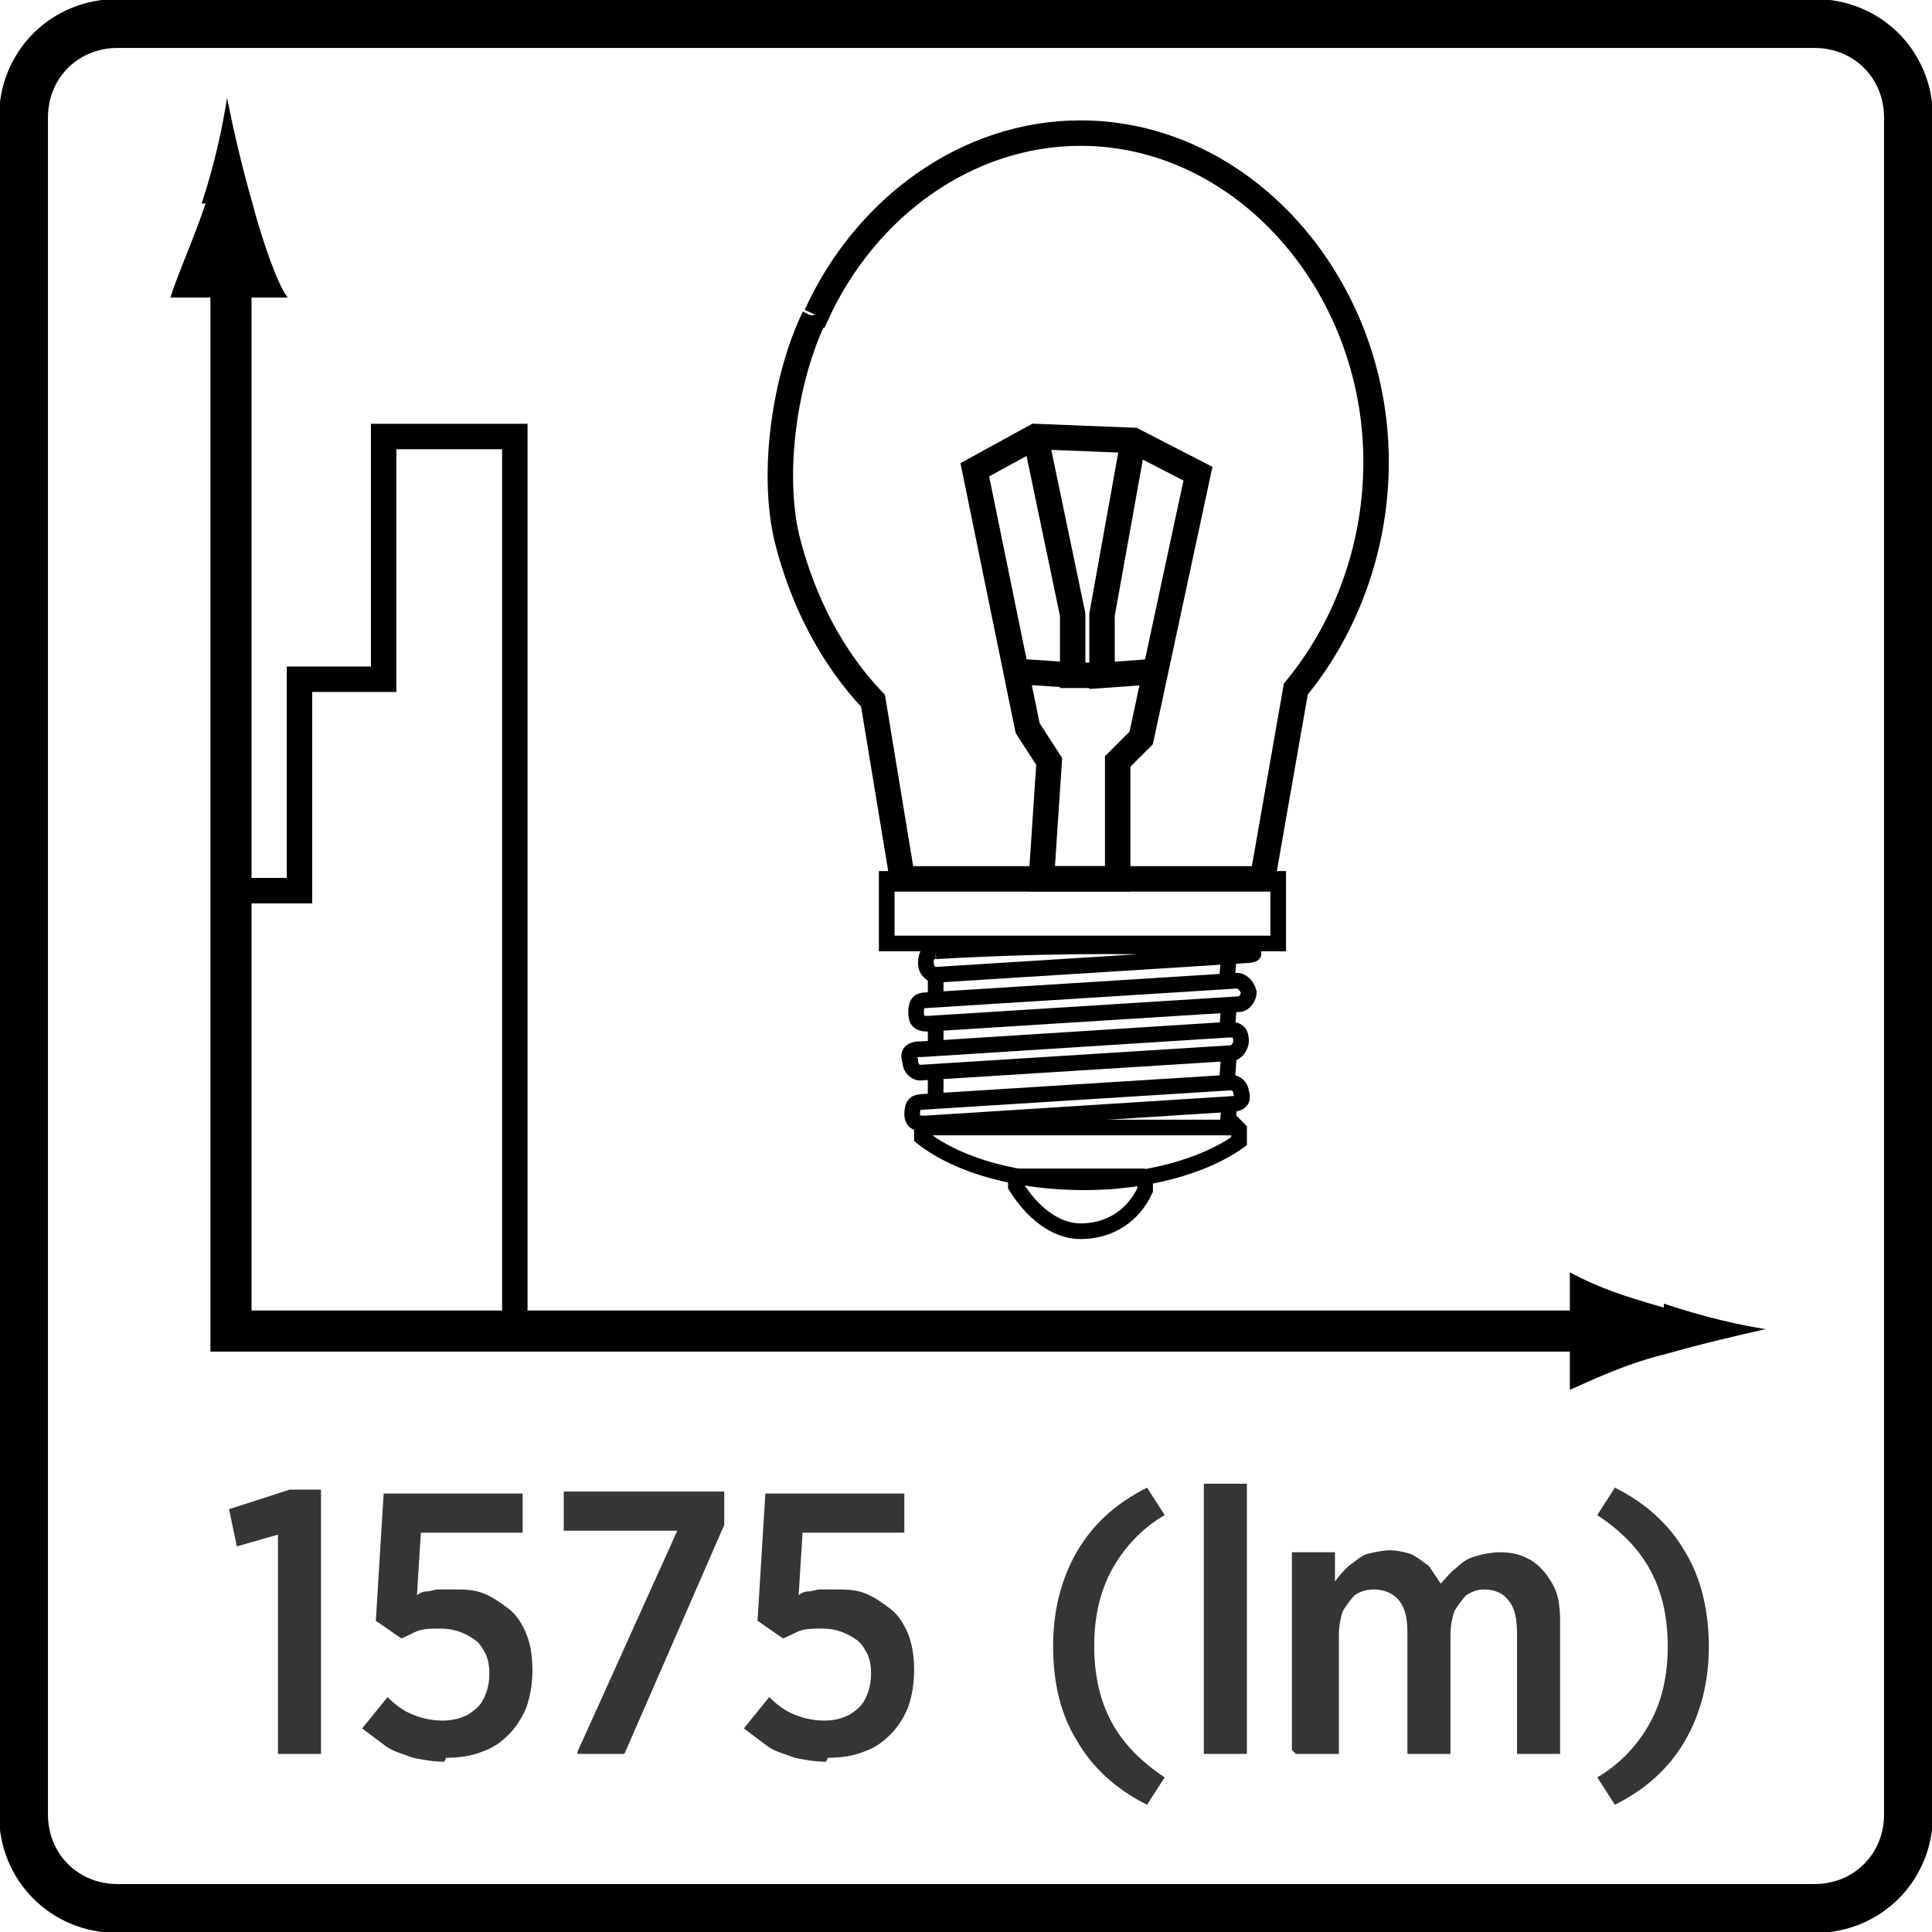
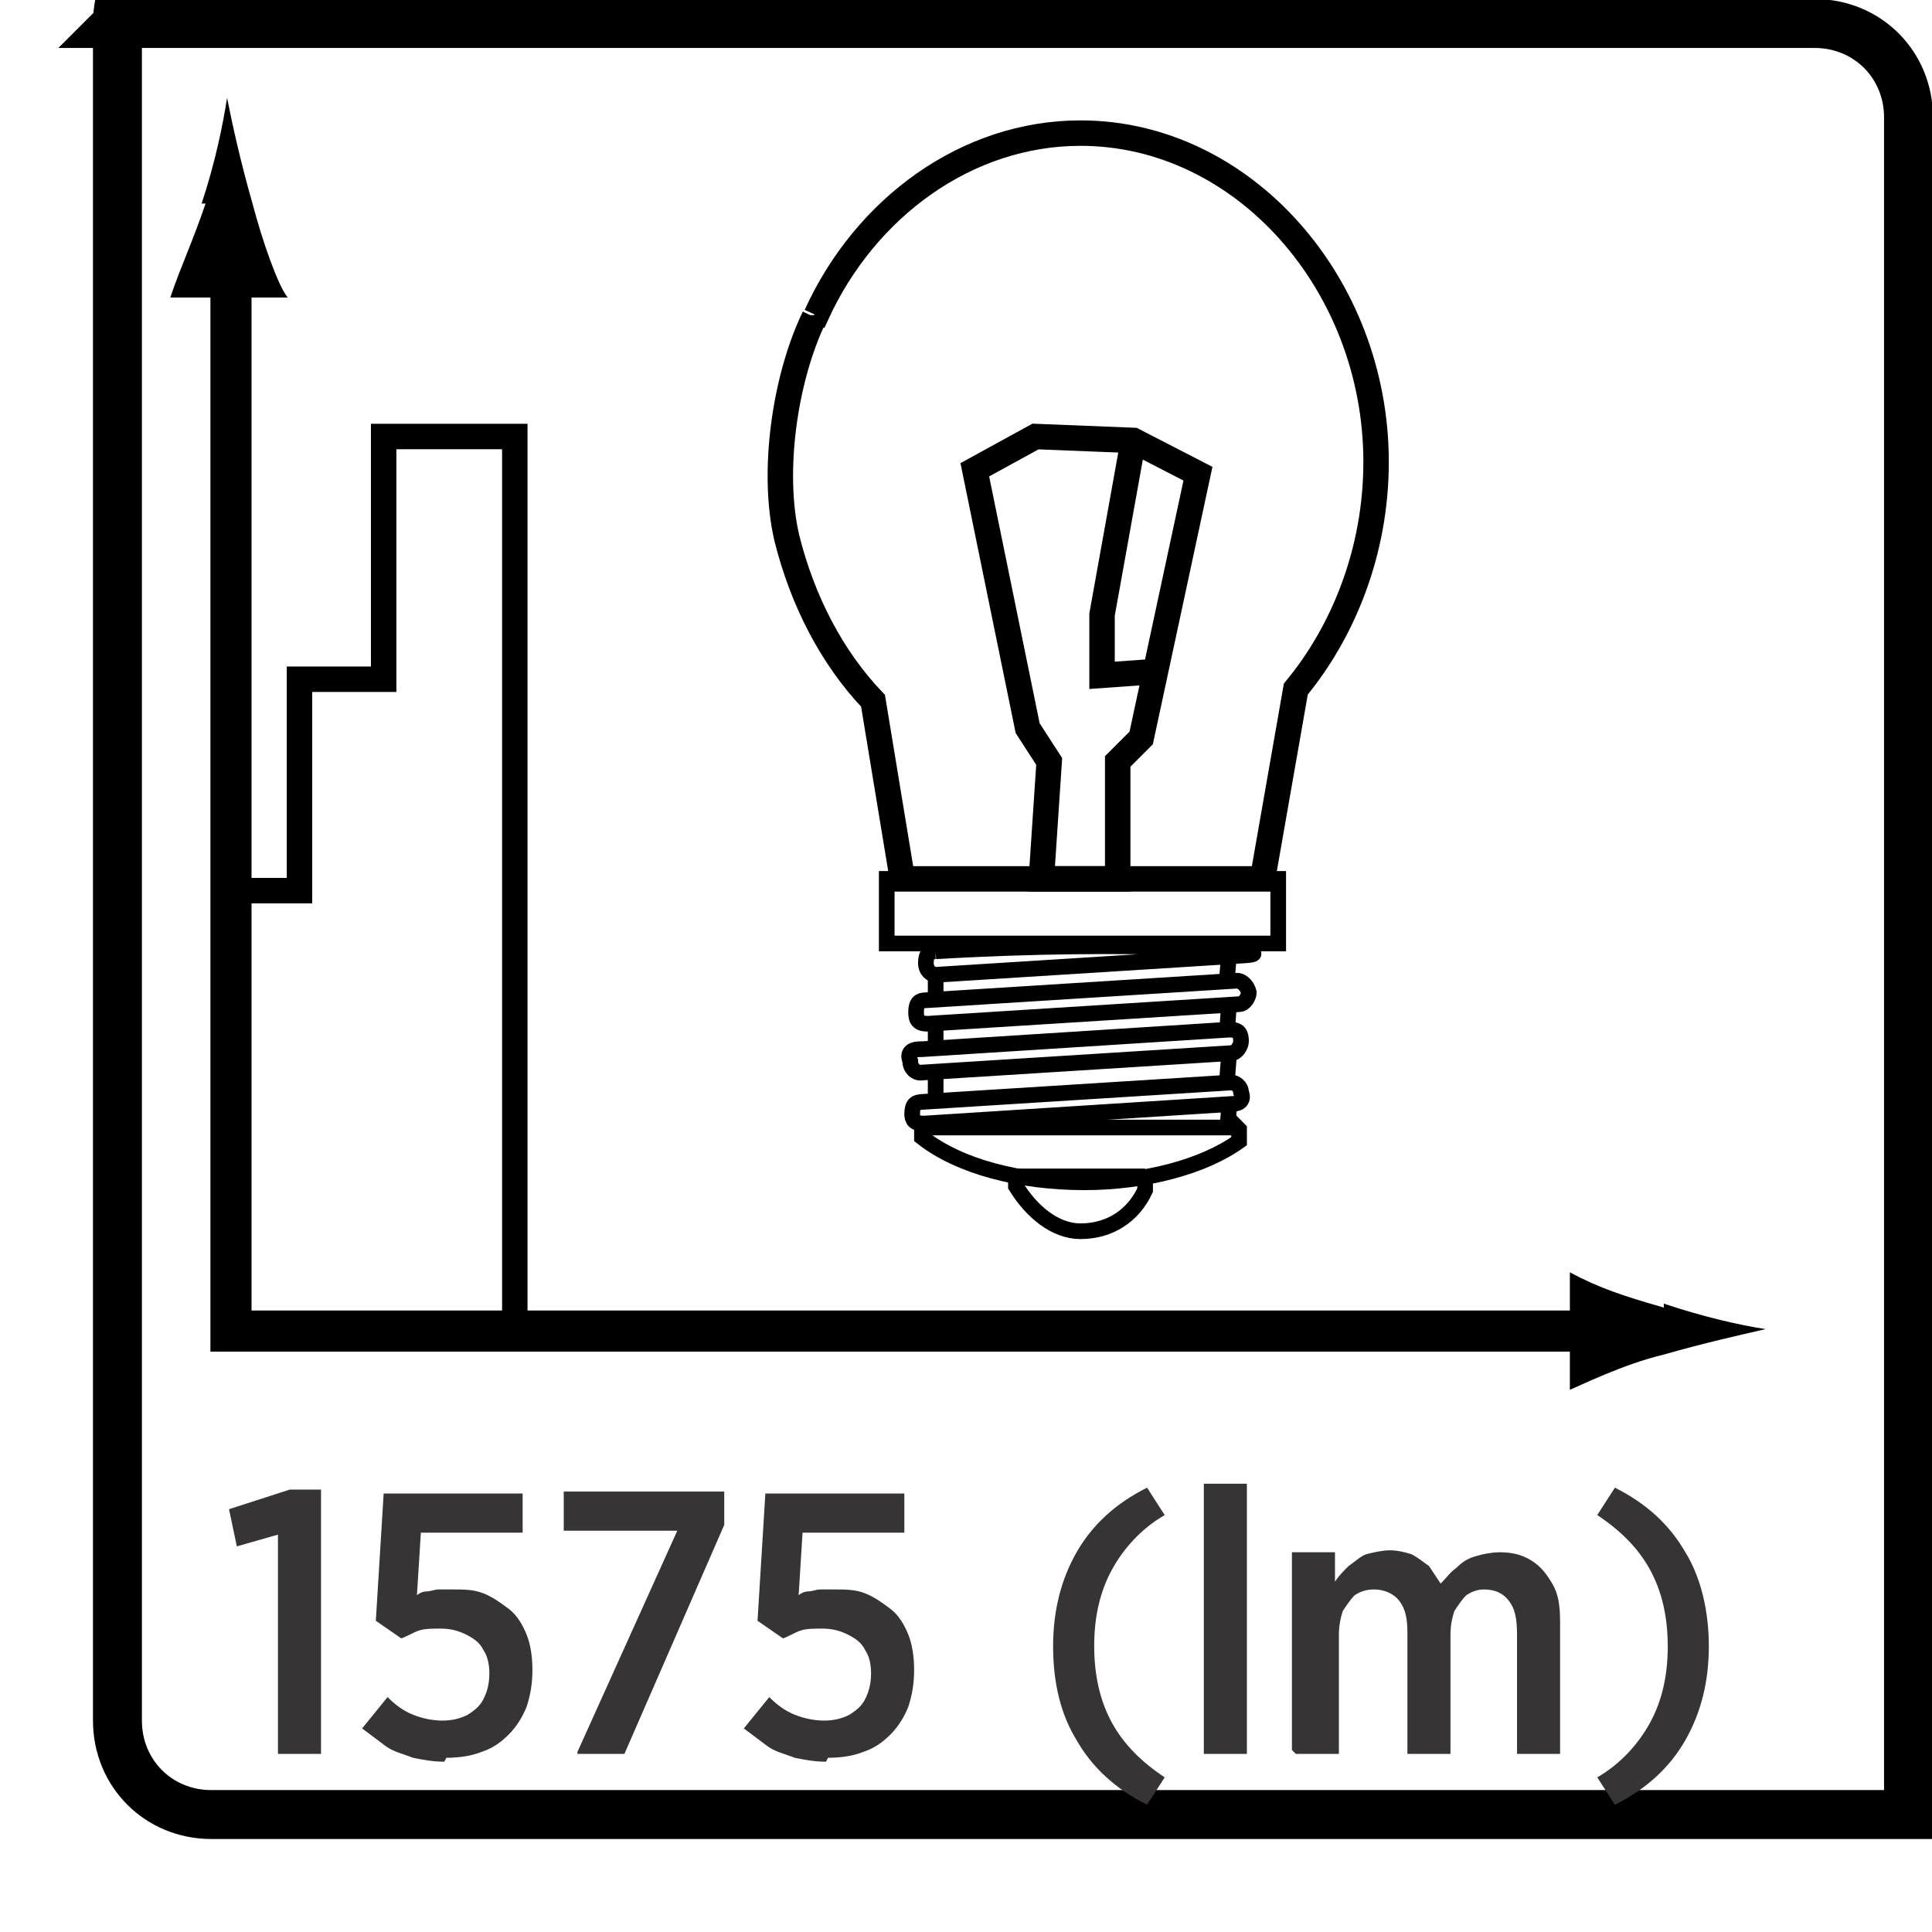
<svg xmlns="http://www.w3.org/2000/svg" xml:space="preserve" width="8.202mm" height="8.202mm" style="shape-rendering:geometricPrecision; text-rendering:geometricPrecision; image-rendering:optimizeQuality; fill-rule:evenodd; clip-rule:evenodd" viewBox="0 0 0.987 0.987">
  <defs>
    <style type="text/css">
   
    .str2 {stroke:black;stroke-width:0.008}
    .str1 {stroke:black;stroke-width:0.013}
    .str3 {stroke:black;stroke-width:0.021}
    .str0 {stroke:black;stroke-width:0.025}
    .fil0 {fill:none}
    .fil2 {fill:none;fill-rule:nonzero}
    .fil3 {fill:#373435;fill-rule:nonzero}
    .fil1 {fill:black;fill-rule:nonzero}
   
  </style>
  </defs>
  <g id="Layer_x0020_1">
    <g id="_878106272">
-       <path id="_878107328" class="fil0 str0" d="M0.06 0.012l0.867 0c0.027,0 0.048,0.021 0.048,0.048l0 0.867c0,0.027 -0.021,0.048 -0.048,0.048l-0.867 0c-0.027,0 -0.048,-0.021 -0.048,-0.048l0 -0.867c0,-0.027 0.021,-0.048 0.048,-0.048z" />
+       <path id="_878107328" class="fil0 str0" d="M0.06 0.012l0.867 0c0.027,0 0.048,0.021 0.048,0.048l0 0.867l-0.867 0c-0.027,0 -0.048,-0.021 -0.048,-0.048l0 -0.867c0,-0.027 0.021,-0.048 0.048,-0.048z" />
      <polygon id="_555272136" class="fil0" points="0.343,0.647 0.649,0.647 0.649,0.341 0.343,0.341 " />
      <path id="_527045384" class="fil0 str1" d="M0.417 0.161c0.025,-0.055 0.077,-0.093 0.135,-0.093 0.083,0 0.151,0.077 0.151,0.168 0,0.046 -0.017,0.087 -0.041,0.116l-0.017 0.097 -0.184 0 -0.015 -0.091c-0.021,-0.022 -0.036,-0.051 -0.044,-0.083 -0.008,-0.034 -0.001,-0.082 0.014,-0.113l0 -0.001 0 0 0 0 0 0 0 1.20284e-005z" />
      <polygon id="_527045144" class="fil0 str1" points="0.532,0.449 0.536,0.389 0.525,0.372 0.498,0.24 0.529,0.223 0.579,0.225 0.612,0.242 0.583,0.377 0.571,0.389 0.571,0.449 " />
-       <polyline id="_527045432" class="fil0 str1" points="0.519,0.343 0.55,0.345 0.56,0.345 0.548,0.345 0.548,0.314 0.529,0.223 " />
      <polyline id="_527998112" class="fil0 str1" points="0.591,0.343 0.563,0.345 0.563,0.314 0.579,0.225 " />
      <polygon id="_527998376" class="fil0 str2" points="0.453,0.449 0.453,0.482 0.653,0.482 0.653,0.449 " />
      <path id="_559916656" class="fil0 str2" d="M0.633 0.577l0 0.006c-0.018,0.013 -0.048,0.021 -0.079,0.021 -0.033,0 -0.064,-0.008 -0.083,-0.023l0 -0.005 0.161 0 0 0 0 0 0 0 0 0 0 0 0 0 0 0 0 0 0 -1.20284e-005z" />
      <path id="_559918024" class="fil0 str2" d="M0.585 0.602l0 0.006c-0.006,0.013 -0.018,0.021 -0.033,0.021 -0.013,0 -0.025,-0.01 -0.033,-0.023l0 -0.005 0.064 0 0.002 0 0 0 0 0 0 0 0 0 0 0 0 0 0 0 0 -1.20284e-005z" />
      <path id="_559918216" class="fil0 str2" d="M0.47 0.563l0.159 -0.01c0.002,0 0.005,0.002 0.005,0.005l0 0c0.002,0.005 -0.002,0.006 -0.005,0.006l-0.157 0.01c-0.005,0 -0.006,-0.002 -0.006,-0.005l0 0c0,-0.005 0.002,-0.006 0.005,-0.006l0 0 0 0 0 0 0 0 -0.001 0 0 0z" />
      <path id="_559918288" class="fil0 str2" d="M0.471 0.536l0.157 -0.01c0.005,0 0.006,0.002 0.006,0.006l0 0c0,0.002 -0.002,0.006 -0.005,0.006l-0.159 0.01c-0.002,0 -0.005,-0.002 -0.005,-0.006l0 0c-0.002,-0.005 0.002,-0.006 0.005,-0.006l0 0 0 0 0 0 0 0 0.001 0 0 0z" />
      <path id="_559918624" class="fil0 str2" d="M0.473 0.511l0.159 -0.01c0.002,0 0.005,0.002 0.006,0.006l0 0c0,0.002 -0.002,0.006 -0.005,0.006l-0.159 0.01c-0.005,0 -0.006,-0.002 -0.006,-0.006l0 0c0,-0.005 0.002,-0.006 0.005,-0.006z" />
      <path id="_559918384" class="fil0 str2" d="M0.478 0.486c0.101,-0.006 0.18,0 0.159,0.002l-0.159 0.01c-0.002,0 -0.005,-0.002 -0.005,-0.006l0 0c0,-0.005 0.002,-0.006 0.005,-0.006l0 0 0 0 0 0 0 0.001 0 0z" />
-       <line id="_559918432" class="fil0 str2" x1="0.478" y1="0.486" x2="0.478" y2="0.486" />
      <line id="_559917952" class="fil0 str2" x1="0.478" y1="0.496" x2="0.478" y2="0.509" />
      <line id="_559918000" class="fil0 str2" x1="0.478" y1="0.521" x2="0.478" y2="0.536" />
      <line id="_559918192" class="fil0 str2" x1="0.478" y1="0.548" x2="0.478" y2="0.56" />
      <line id="_559918696" class="fil0 str2" x1="0.628" y1="0.564" x2="0.627" y2="0.577" />
      <line id="_559918360" class="fil0 str2" x1="0.628" y1="0.537" x2="0.627" y2="0.55" />
      <line id="_559917976" class="fil0 str2" x1="0.628" y1="0.511" x2="0.627" y2="0.525" />
      <line id="_559918048" class="fil0 str2" x1="0.628" y1="0.486" x2="0.627" y2="0.498" />
      <path id="_559918096" class="fil1" d="M0.85 0.668c-0.021,-0.006 -0.033,-0.01 -0.048,-0.018l0 0.06c0.005,-0.002 0.027,-0.013 0.048,-0.018 0.021,-0.006 0.039,-0.01 0.052,-0.013 -0.013,-0.002 -0.031,-0.006 -0.052,-0.013l0 0.002 0 0 0 0 0 0 0 0 0 0 0 0 0 0 0 0z" />
      <path id="_559918312" class="fil1" d="M0.105 0.104c-0.006,0.018 -0.013,0.033 -0.018,0.048l0.06 0c-0.005,-0.006 -0.013,-0.029 -0.018,-0.048 -0.006,-0.021 -0.01,-0.039 -0.013,-0.054 -0.002,0.013 -0.006,0.033 -0.013,0.054l0.002 0 0 0 0 0 0 0 0 0 0 0 0 0 0 0 0 0z" />
      <polyline id="_559917376" class="fil2 str3" points="0.118,0.134 0.118,0.68 0.821,0.68 " />
      <polyline id="_559917232" class="fil2 str1" points="0.114,0.455 0.153,0.455 0.153,0.347 0.196,0.347 0.196,0.223 0.263,0.223 0.263,0.678 " />
      <path id="_559917640" class="fil3" d="M0.142 0.896l0.022 0 0 -0.135 -0.016 0 -0.031 0.01 0.004 0.019 0.021 -0.006 0 0.112zm0.086 0.002c0.007,-3.60852e-005 0.013,-0.001 0.018,-0.003 0.006,-0.002 0.01,-0.005 0.014,-0.009 0.004,-0.004 0.007,-0.009 0.009,-0.014 0.002,-0.006 0.003,-0.012 0.003,-0.019l0 -0c-3.60852e-005,-0.007 -0.001,-0.013 -0.003,-0.018 -0.002,-0.005 -0.005,-0.01 -0.009,-0.013 -0.004,-0.003 -0.008,-0.006 -0.013,-0.008 -0.005,-0.002 -0.01,-0.002 -0.016,-0.002 -0.002,0 -0.005,0 -0.007,0 -0.002,0 -0.004,0.001 -0.006,0.001 -0.002,0 -0.004,0.001 -0.005,0.002l0.002 -0.032 0.052 0 0 -0.02 -0.071 0 -0.004 0.065 0.013 0.009c0.003,-0.001 0.006,-0.003 0.009,-0.004 0.003,-0.001 0.007,-0.001 0.011,-0.001 0.005,0 0.009,0.001 0.013,0.003 0.004,0.002 0.007,0.004 0.009,0.008 0.002,0.003 0.003,0.007 0.003,0.012l0 0c-3.60852e-005,0.005 -0.001,0.009 -0.003,0.013 -0.002,0.004 -0.005,0.006 -0.008,0.008 -0.004,0.002 -0.008,0.003 -0.013,0.003 -0.005,-3.60852e-005 -0.01,-0.001 -0.015,-0.003 -0.005,-0.002 -0.009,-0.005 -0.013,-0.009l-0.013 0.016c0.004,0.003 0.008,0.006 0.012,0.009 0.004,0.003 0.009,0.004 0.014,0.006 0.005,0.001 0.01,0.002 0.016,0.002zm0.067 -0.002l0.024 0 0.051 -0.117 0 -0.017 -0.082 0 0 0.02 0.058 0 -0.051 0.113zm0.128 0.002c0.007,-3.60852e-005 0.013,-0.001 0.018,-0.003 0.006,-0.002 0.01,-0.005 0.014,-0.009 0.004,-0.004 0.007,-0.009 0.009,-0.014 0.002,-0.006 0.003,-0.012 0.003,-0.019l0 -0c-3.60852e-005,-0.007 -0.001,-0.013 -0.003,-0.018 -0.002,-0.005 -0.005,-0.01 -0.009,-0.013 -0.004,-0.003 -0.008,-0.006 -0.013,-0.008 -0.005,-0.002 -0.01,-0.002 -0.016,-0.002 -0.002,0 -0.005,0 -0.007,0 -0.002,0 -0.004,0.001 -0.006,0.001 -0.002,0 -0.004,0.001 -0.005,0.002l0.002 -0.032 0.052 0 0 -0.02 -0.071 0 -0.004 0.065 0.013 0.009c0.003,-0.001 0.006,-0.003 0.009,-0.004 0.003,-0.001 0.007,-0.001 0.011,-0.001 0.005,0 0.009,0.001 0.013,0.003 0.004,0.002 0.007,0.004 0.009,0.008 0.002,0.003 0.003,0.007 0.003,0.012l0 0c-3.60852e-005,0.005 -0.001,0.009 -0.003,0.013 -0.002,0.004 -0.005,0.006 -0.008,0.008 -0.004,0.002 -0.008,0.003 -0.013,0.003 -0.005,-3.60852e-005 -0.01,-0.001 -0.015,-0.003 -0.005,-0.002 -0.009,-0.005 -0.013,-0.009l-0.013 0.016c0.004,0.003 0.008,0.006 0.012,0.009 0.004,0.003 0.009,0.004 0.014,0.006 0.005,0.001 0.01,0.002 0.016,0.002zm0.163 0.024l0.009 -0.014c-0.012,-0.008 -0.021,-0.017 -0.027,-0.028 -0.006,-0.011 -0.009,-0.024 -0.009,-0.039 -3.60852e-005,-0.015 0.003,-0.028 0.009,-0.039 0.006,-0.011 0.015,-0.021 0.027,-0.028l-0.009 -0.014c-0.016,0.008 -0.028,0.019 -0.036,0.033 -0.008,0.014 -0.012,0.03 -0.012,0.048 0,0.019 0.004,0.035 0.012,0.048 0.008,0.014 0.02,0.025 0.036,0.033zm0.029 -0.026l0.022 0 0 -0.138 -0.022 0 0 0.138zm0.047 0l0.022 0 0 -0.061c3.60852e-005,-0.005 0.001,-0.009 0.002,-0.012 0.002,-0.003 0.004,-0.006 0.006,-0.008 0.003,-0.002 0.006,-0.003 0.01,-0.003 0.005,0 0.01,0.002 0.013,0.006 0.003,0.004 0.004,0.009 0.004,0.016l0 0.062 0.022 0 0 -0.061c2.40568e-005,-0.005 0.001,-0.009 0.002,-0.012 0.002,-0.003 0.004,-0.006 0.006,-0.008 0.003,-0.002 0.006,-0.003 0.009,-0.003 0.006,0 0.01,0.002 0.013,0.006 0.003,0.004 0.004,0.009 0.004,0.017l0 0.061 0.022 0 0 -0.068c-2.40568e-005,-0.008 -0.001,-0.014 -0.004,-0.019 -0.003,-0.005 -0.006,-0.009 -0.011,-0.012 -0.005,-0.003 -0.01,-0.004 -0.016,-0.004 -0.004,3.60852e-005 -0.009,0.001 -0.012,0.002 -0.004,0.001 -0.007,0.003 -0.01,0.006 -0.003,0.002 -0.005,0.005 -0.008,0.008 -0.002,-0.003 -0.004,-0.006 -0.006,-0.009 -0.003,-0.002 -0.005,-0.004 -0.009,-0.006 -0.003,-0.001 -0.007,-0.002 -0.011,-0.002 -0.004,3.60852e-005 -0.008,0.001 -0.012,0.002 -0.003,0.001 -0.006,0.004 -0.009,0.006 -0.003,0.003 -0.005,0.005 -0.007,0.008l0 -0.015 -0.022 0 0 0.101zm0.163 0.026c0.016,-0.008 0.028,-0.019 0.036,-0.033 0.008,-0.014 0.012,-0.03 0.012,-0.048 -3.60852e-005,-0.018 -0.004,-0.035 -0.012,-0.048 -0.008,-0.014 -0.02,-0.025 -0.036,-0.033l-0.009 0.014c0.012,0.008 0.021,0.017 0.027,0.028 0.006,0.011 0.009,0.024 0.009,0.039 3.60852e-005,0.015 -0.003,0.028 -0.009,0.039 -0.006,0.011 -0.015,0.021 -0.027,0.028l0.009 0.014z" />
    </g>
  </g>
</svg>